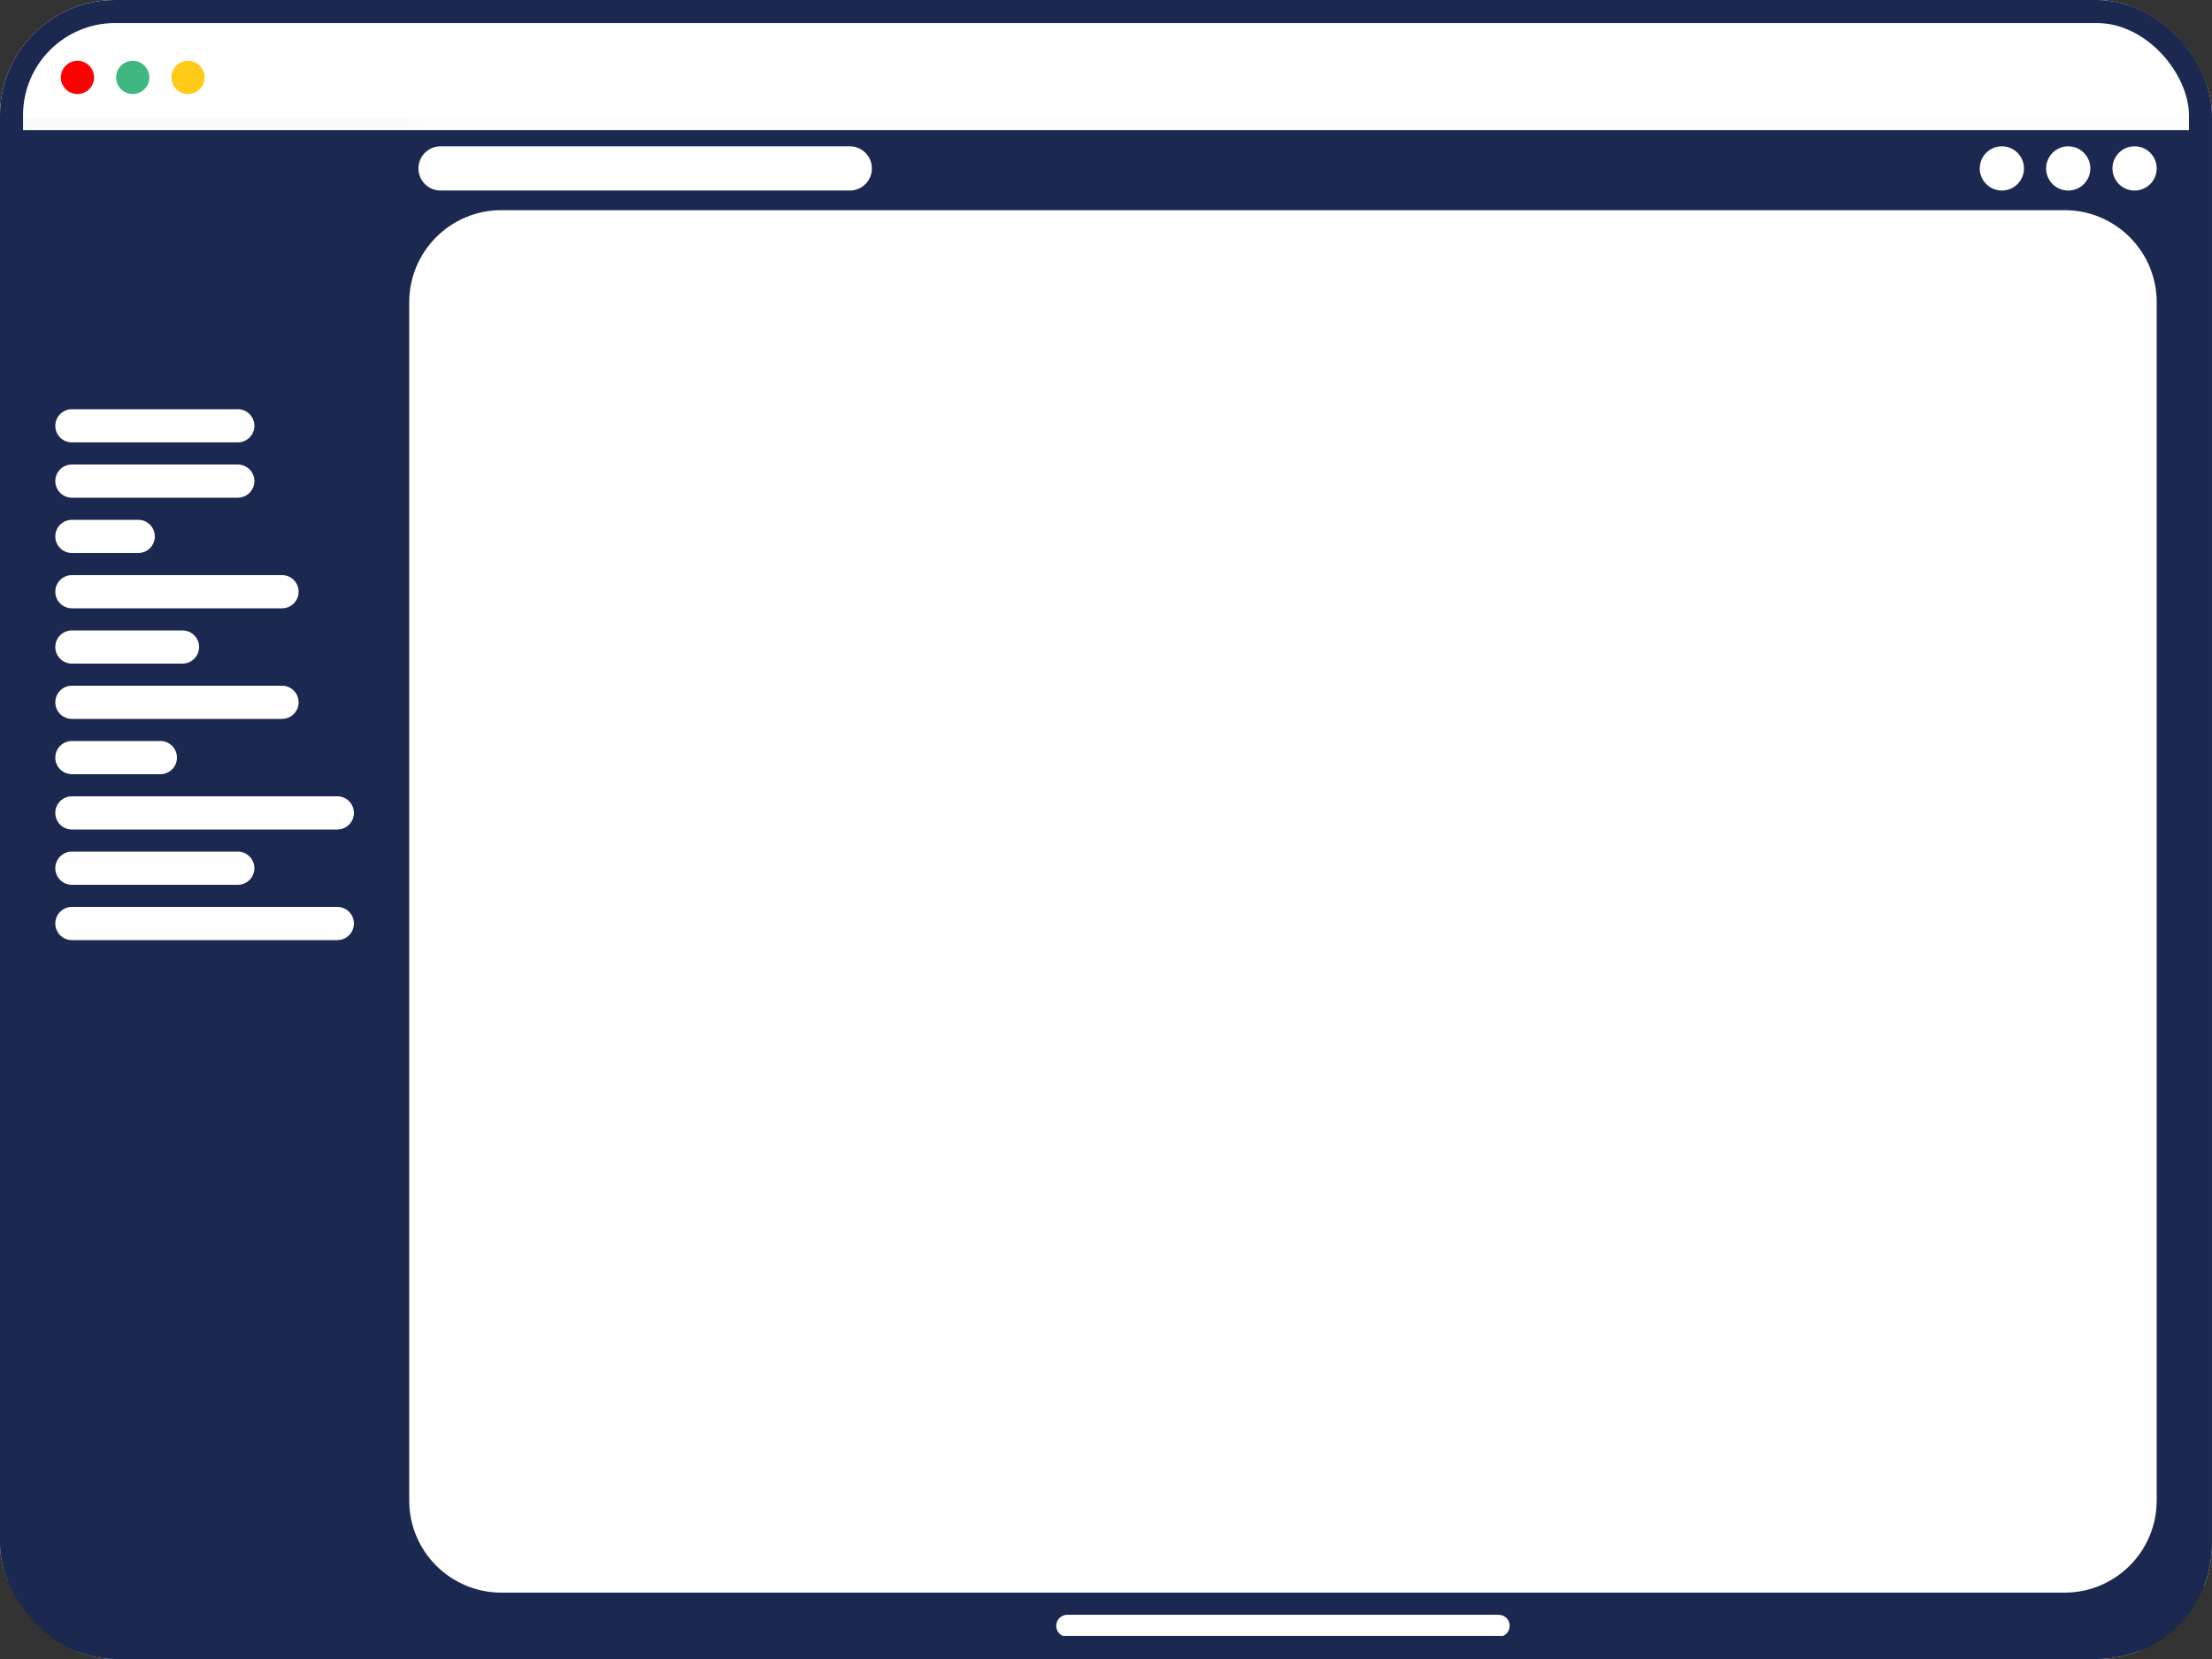
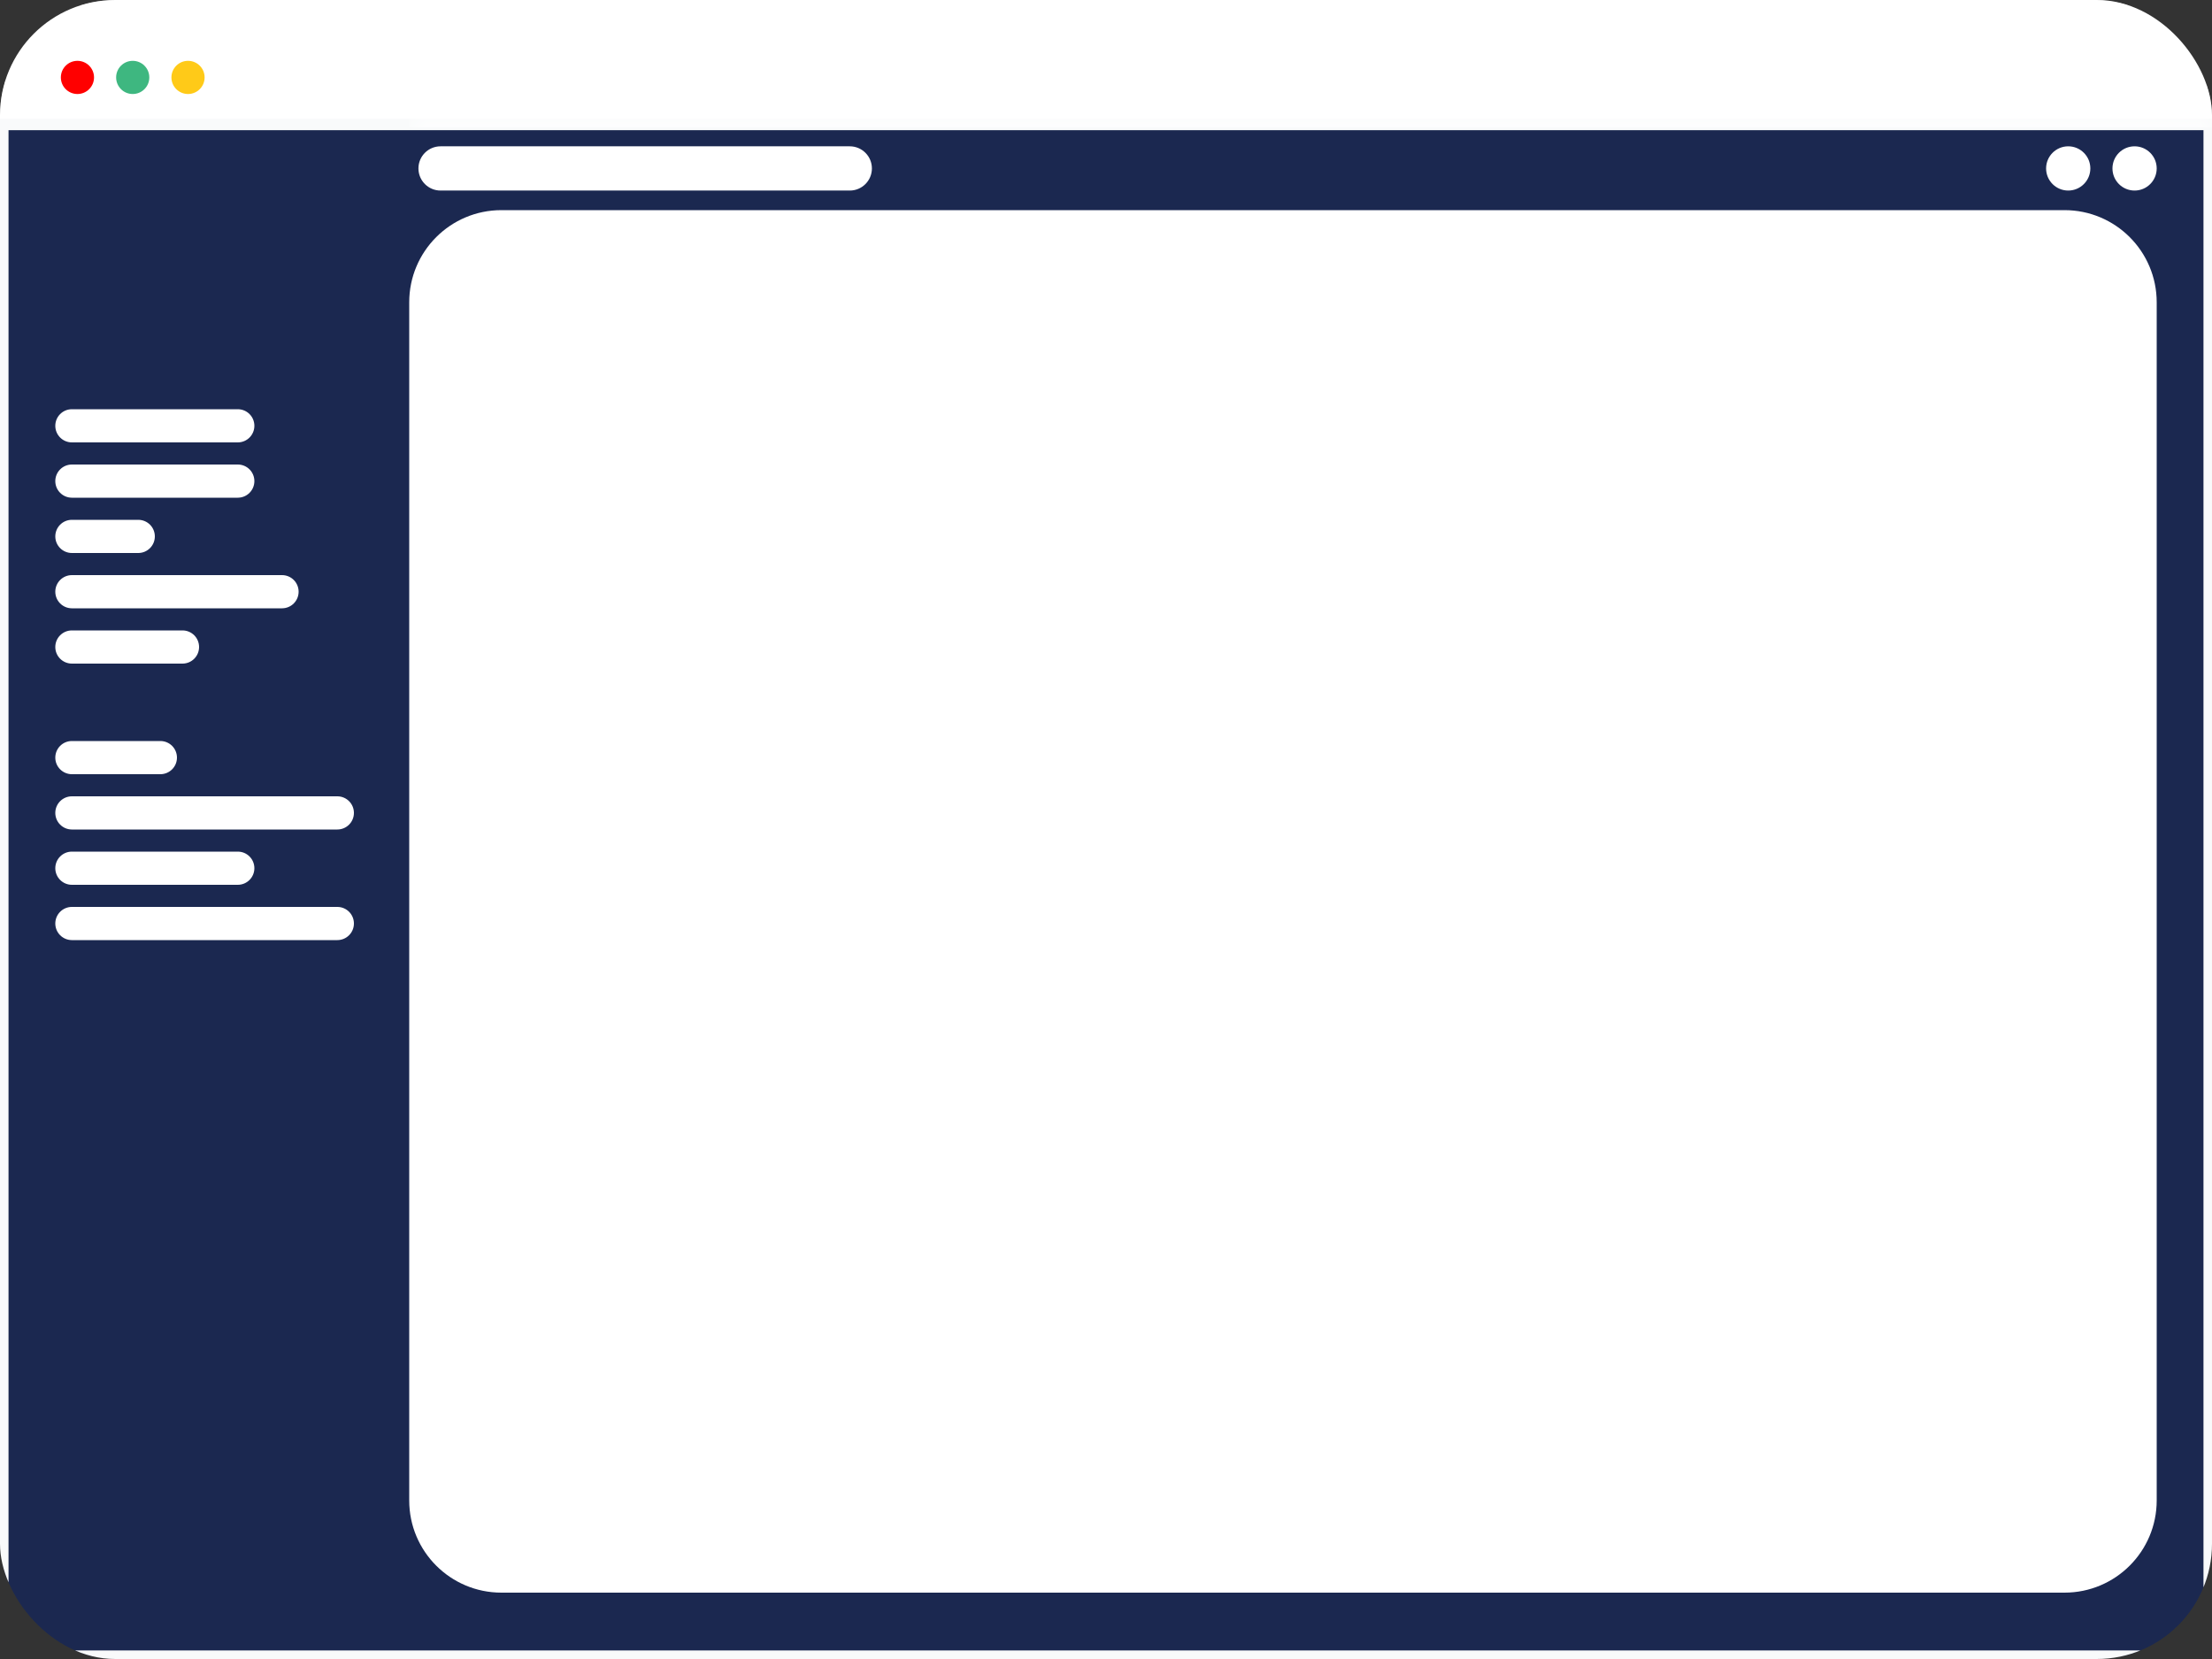
<svg xmlns="http://www.w3.org/2000/svg" width="96" height="72" viewBox="0 0 96 72" fill="none">
  <rect x="0" y="0" width="96" height="72" fill="#333333" stroke="none" />
  <g clip-path="url(#clip0_190_451)">
    <path d="M0 0H96V5.28H0V0Z" fill="white" />
    <mask id="mask0_190_451" style="mask-type:luminance" maskUnits="userSpaceOnUse" x="0" y="0" width="96" height="6">
      <path d="M0 0H96V5.28H0V0Z" fill="white" />
    </mask>
    <g mask="url(#mask0_190_451)">
      <path d="M-0 9.79006e-06V-0.24H-0.24V9.79006e-06H-0ZM96 9.79006e-06H96.24V-0.24H96V9.79006e-06ZM-0 0.24H96V-0.24H-0V0.24ZM95.76 9.79006e-06V5.28H96.24V9.79006e-06H95.76ZM0.24 5.28V9.79006e-06H-0.24V5.28H0.24Z" fill="white" />
    </g>
    <path d="M3.361 4.08C3.758 4.08 4.081 3.758 4.081 3.36C4.081 2.962 3.758 2.64 3.361 2.64C2.963 2.64 2.641 2.962 2.641 3.36C2.641 3.758 2.963 4.08 3.361 4.08Z" fill="#FF0000" />
    <path d="M5.76 4.08C6.158 4.08 6.48 3.758 6.48 3.36C6.48 2.962 6.158 2.64 5.76 2.64C5.362 2.64 5.04 2.962 5.04 3.36C5.04 3.758 5.362 4.08 5.76 4.08Z" fill="#3EB780" />
    <path d="M8.16 4.08C8.558 4.08 8.88 3.758 8.88 3.36C8.88 2.962 8.558 2.64 8.16 2.64C7.763 2.64 7.44 2.962 7.44 3.36C7.44 3.758 7.763 4.08 8.16 4.08Z" fill="#FFCA18" />
    <path d="M0.12 5.4H95.88V71.88H0.12V5.4Z" fill="#1B2850" />
    <path d="M0.12 5.4H95.88V71.88H0.12V5.4Z" stroke="#F9FAFB" stroke-width="0.5" />
    <path d="M14.4 10.08H3.36C2.83 10.08 2.4 10.51 2.4 11.04C2.4 11.57 2.83 12 3.36 12H14.4C14.931 12 15.36 11.57 15.36 11.04C15.36 10.51 14.931 10.08 14.4 10.08Z" fill="#1B2850" />
    <path d="M10.32 17.76H3.12C2.723 17.76 2.4 18.082 2.4 18.48C2.4 18.878 2.723 19.2 3.12 19.2H10.32C10.718 19.2 11.04 18.878 11.04 18.48C11.04 18.082 10.718 17.76 10.32 17.76Z" fill="white" />
    <path d="M10.32 20.16H3.12C2.723 20.16 2.4 20.482 2.4 20.88C2.4 21.278 2.723 21.6 3.12 21.6H10.32C10.718 21.6 11.04 21.278 11.04 20.88C11.04 20.482 10.718 20.16 10.32 20.16Z" fill="white" />
    <path d="M6 22.56H3.12C2.723 22.56 2.4 22.882 2.4 23.28C2.4 23.678 2.723 24 3.12 24H6C6.398 24 6.72 23.678 6.72 23.28C6.72 22.882 6.398 22.56 6 22.56Z" fill="white" />
    <path d="M12.24 24.96H3.12C2.723 24.96 2.4 25.282 2.4 25.68C2.4 26.078 2.723 26.4 3.12 26.4H12.24C12.638 26.4 12.96 26.078 12.96 25.68C12.96 25.282 12.638 24.96 12.24 24.96Z" fill="white" />
    <path d="M7.92 27.36H3.12C2.723 27.36 2.4 27.682 2.4 28.08C2.4 28.478 2.723 28.8 3.12 28.8H7.92C8.318 28.8 8.64 28.478 8.64 28.08C8.64 27.682 8.318 27.36 7.92 27.36Z" fill="white" />
-     <path d="M12.24 29.76H3.12C2.723 29.76 2.4 30.082 2.4 30.48C2.4 30.878 2.723 31.2 3.12 31.2H12.24C12.638 31.2 12.96 30.878 12.96 30.48C12.96 30.082 12.638 29.76 12.24 29.76Z" fill="white" />
    <path d="M6.96 32.16H3.12C2.723 32.16 2.4 32.482 2.4 32.88C2.4 33.278 2.723 33.6 3.12 33.6H6.96C7.358 33.6 7.68 33.278 7.68 32.88C7.68 32.482 7.358 32.16 6.96 32.16Z" fill="white" />
    <path d="M14.64 34.56H3.12C2.723 34.56 2.4 34.882 2.4 35.28C2.4 35.678 2.723 36 3.12 36H14.64C15.038 36 15.36 35.678 15.36 35.28C15.36 34.882 15.038 34.56 14.64 34.56Z" fill="white" />
    <path d="M10.32 36.96H3.12C2.723 36.96 2.4 37.282 2.4 37.68C2.4 38.078 2.723 38.4 3.12 38.4H10.32C10.718 38.4 11.04 38.078 11.04 37.68C11.04 37.282 10.718 36.96 10.32 36.96Z" fill="white" />
    <path d="M14.64 39.36H3.12C2.723 39.36 2.4 39.682 2.4 40.08C2.4 40.478 2.723 40.8 3.12 40.8H14.64C15.038 40.8 15.36 40.478 15.36 40.08C15.36 39.682 15.038 39.36 14.64 39.36Z" fill="white" />
    <mask id="mask1_190_451" style="mask-type:luminance" maskUnits="userSpaceOnUse" x="17" y="5" width="79" height="5">
      <path d="M17.76 5.28H96V9.12H17.76V5.28Z" fill="white" />
    </mask>
    <g mask="url(#mask1_190_451)">
      <path d="M17.76 5.52H96V5.04H17.76V5.52Z" fill="white" />
    </g>
    <path d="M36.88 6.35H19.12C18.59 6.35 18.16 6.78 18.16 7.31C18.16 7.84 18.59 8.27 19.12 8.27H36.88C37.41 8.27 37.84 7.84 37.84 7.31C37.84 6.78 37.41 6.35 36.88 6.35Z" fill="white" />
-     <path d="M86.88 8.27C87.41 8.27 87.84 7.84 87.84 7.31C87.84 6.78 87.41 6.35 86.88 6.35C86.35 6.35 85.92 6.78 85.92 7.31C85.92 7.84 86.35 8.27 86.88 8.27Z" fill="white" />
    <path d="M89.76 8.27C90.29 8.27 90.72 7.84 90.72 7.31C90.72 6.78 90.29 6.35 89.76 6.35C89.23 6.35 88.8 6.78 88.8 7.31C88.8 7.84 89.23 8.27 89.76 8.27Z" fill="white" />
    <path d="M92.64 8.27C93.17 8.27 93.6 7.84 93.6 7.31C93.6 6.78 93.17 6.35 92.64 6.35C92.109 6.35 91.68 6.78 91.68 7.31C91.68 7.84 92.109 8.27 92.64 8.27Z" fill="white" />
    <path d="M89.6 9.12H21.76C19.551 9.12 17.76 10.911 17.76 13.12V65.12C17.76 67.329 19.551 69.12 21.76 69.12H89.6C91.809 69.12 93.6 67.329 93.6 65.12V13.12C93.6 10.911 91.809 9.12 89.6 9.12Z" fill="white" />
-     <path d="M65.04 71.04H46.32C46.055 71.04 45.84 70.825 45.84 70.56C45.84 70.295 46.055 70.08 46.32 70.08H65.04C65.305 70.08 65.52 70.295 65.52 70.56C65.52 70.825 65.305 71.04 65.04 71.04Z" fill="white" />
  </g>
-   <rect x="0.5" y="0.5" width="95" height="71" rx="4.5" stroke="#1B2850" />
  <defs>
    <clipPath id="clip0_190_451">
      <rect width="96" height="72" rx="5" fill="white" />
    </clipPath>
  </defs>
</svg>